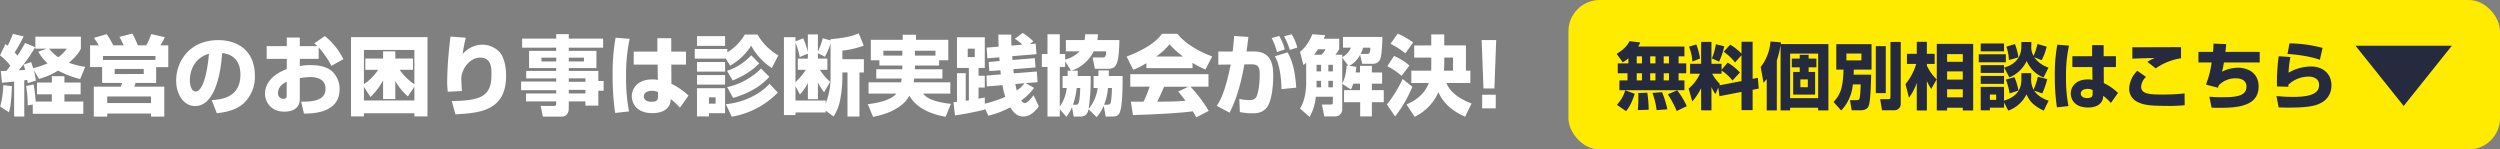
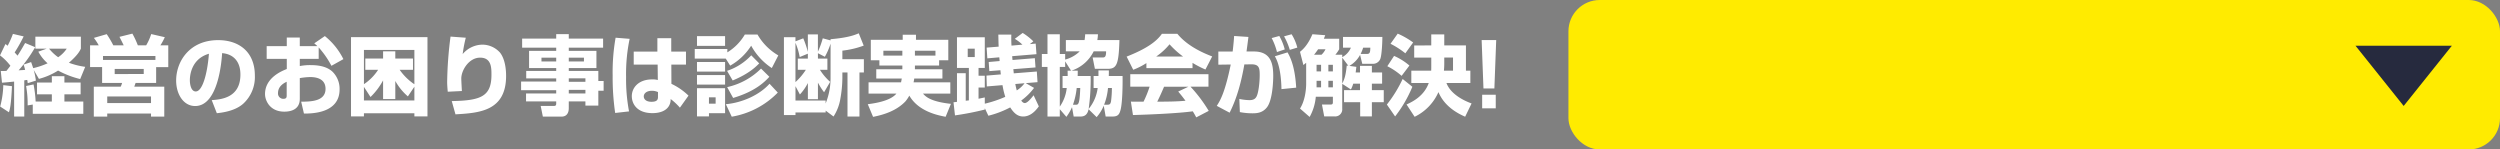
<svg xmlns="http://www.w3.org/2000/svg" width="1038.174" height="62.07" viewBox="0 0 1038.174 62.07">
  <rect x="0" y="0" width="1038.174" height="62.07" fill="#808080" stroke="none" />
  <g id="mv_bottom_headline-02--pc" transform="translate(-199 -688)">
    <g id="グループ_2000" data-name="グループ 2000" transform="translate(-1164.676 2978)">
      <rect id="長方形_7217" data-name="長方形 7217" width="386.85" height="62.07" rx="13" transform="translate(2015 -2290)" fill="#ffeb00" />
      <g id="グループ_2001" data-name="グループ 2001">
-         <path id="多角形_80" data-name="多角形 80" d="M20,0,40,25H0Z" transform="translate(2381.85 -2246) rotate(180)" fill="#262a3e" />
-         <path id="パス_3071" data-name="パス 3071" d="M5.22-16.68H.81v4.11H4.86V-9.6H1.5v4.05h27V-9.6H26.07v-2.97h3.18v-4.11H26.07v-2.94H28.5v-4.05H9.3a9.522,9.522,0,0,0,.84-1.71l-4.47-.54C4.68-23.7,2.55-21.96.33-20.64l2.55,3.51a9.038,9.038,0,0,0,2.34-1.71Zm11.25-2.94v2.94H14.28v-2.94Zm0,7.05V-9.6H14.28v-2.97Zm-5.61-7.05v2.94H8.7v-2.94Zm0,7.05V-9.6H8.7v-2.97Zm11.22-7.05v2.94H19.89v-2.94Zm0,7.05V-9.6H19.89v-2.97ZM3.93-5.49A15.6,15.6,0,0,1,.45.54L4.26,3.15C5.37,1.77,6.48.21,7.86-4.05ZM9.3-4.38a21.411,21.411,0,0,1,.06,2.31A34.45,34.45,0,0,1,9.12,2.7l4.53-.12a48.744,48.744,0,0,0-.57-7.08Zm5.91-.03a31,31,0,0,1,1.74,7.14l4.47-.33A39.067,39.067,0,0,0,19.2-4.71Zm6.39.57a41.549,41.549,0,0,1,3.69,6.93l4.2-2.01A34.023,34.023,0,0,0,25.5-5.49Zm21.45.78L52.2-4.83V2.73h4.62V-5.73l2.55-.48-.39-4.47-2.16.42V-25.68H52.2v4.95a22.939,22.939,0,0,0-4.68-3.75l-2.73,2.97a21.786,21.786,0,0,1,4.74,4.44l2.67-3V-9.33L42.99-7.56l.24-.57a17.5,17.5,0,0,1-3.21-4.26h3.9v-1.29a17.649,17.649,0,0,1,4.53,4.11l3.09-3.33a24.145,24.145,0,0,0-5.07-4.11l-2.55,2.97V-16.5h-4.2v-9.12H35.43v9.12H30.84v4.11h4.11a17.8,17.8,0,0,1-4.71,6.18L31.77-.87a25.405,25.405,0,0,0,3.66-5.52V2.82h4.29V-6.87A19.872,19.872,0,0,0,41.37-3.9l1.17-2.7ZM30.39-23.64a19.64,19.64,0,0,1,1.41,6.21l3.18-1.29a30,30,0,0,0-1.53-5.82Zm11.16-.99a25.23,25.23,0,0,1-1.65,5.88l3,1.35a27.988,27.988,0,0,0,2.13-6.39Zm34.83,4.38v1.59h-3.3v3.63h3.3v1.89H73.65v9.42h9.12v-9.42h-2.7v-1.89h3.24v-3.63H80.07v-1.59Zm3.36,10.23v3.24H76.65v-3.24ZM62.67,2.85h4.2V-17.91a38.291,38.291,0,0,0,1.56-6.39V2.85h3.96V1.74H84.03V2.85h4.26V-24.69H68.49c.03-.24.09-.48.12-.72l-4.38-.36a19.676,19.676,0,0,1-4.05,10.59l1.17,6.57c.63-.72.9-1.02,1.32-1.56ZM84.03-20.73V-2.25H72.39V-20.73ZM101.7-7.95c-.03,1.2-.18,5.16-.54,6-.21.48-.48.54-1.38.54H97.23l.75,4.2h3.63c2.76,0,3.24-1.41,3.51-2.16.66-1.92.87-9.78.93-12.63H98.76c.03-.69.03-1.02.06-2.1h7.38V-24.66H91.56V-14.1h3C94.35-6.99,93.48-3.9,90.42-.66L93.6,2.88A17.867,17.867,0,0,0,98.43-7.95Zm.3-12.81v2.85H95.76v-2.85Zm5.97,16.44h4.14V-23.85h-4.14ZM114.06-3c0,.96-.06,1.17-.9,1.17h-3.39l.78,4.62h4.95a2.65,2.65,0,0,0,2.82-2.85V-25.59h-4.26Zm19.23-21.78V2.88h4.29V1.74h6.51V2.88h4.32V-24.78Zm10.8,11.43v3.42h-6.51v-3.42Zm0-7.17v3.18h-6.51v-3.18Zm0,14.58v3.36h-6.51V-5.94ZM121.74-2.43a21.675,21.675,0,0,0,3.24-6.18V2.88h4.2V-9.33a25.341,25.341,0,0,0,1.8,3.27l2.25-3.96a20.339,20.339,0,0,1-4.05-5.7v-.72h3.24v-4.23h-3.24v-4.98h-4.2v4.98H120.9v4.23h3.84a23.4,23.4,0,0,1-4.44,8.37Zm40.44-21.21a17.819,17.819,0,0,1,1.05,5.58l3.96-1.11a24.092,24.092,0,0,0-1.44-5.52Zm-10.65,1.95h9.69v-3.27h-9.69Zm-.81,4.56h11.25v-3.33H150.72Zm7.23,13.38v2.22h-2.61V-3.75Zm5.04,6.69a13.525,13.525,0,0,0,7.56-6.78c.96,2.16,2.28,4.5,7.17,6.78l2.01-4.14c-1.29-.45-4.29-1.53-6-4.17l3.36,1.17a32.679,32.679,0,0,0,2.07-5.94l-3.9-.99a29.821,29.821,0,0,1-1.77,5.4,9.33,9.33,0,0,1-.99-5.01v-1.89h-4.08v1.98c0,2.64,0,7.2-7.2,9.45V-6.93h-9.69V2.82h3.81V1.71h5.88V-.48ZM151.53-8.16h9.69v-3.3h-9.69Zm10.44-1.8a27.432,27.432,0,0,1,1.56,5.76l3.69-1.2a23.938,23.938,0,0,0-1.68-5.55Zm10.59-15.6h-4.14v1.59c0,1.53,0,7.05-7.14,9.03l2.16,4.11a14.025,14.025,0,0,0,7.2-6.84,12.8,12.8,0,0,0,6.99,6.87l2.07-4.14a11.442,11.442,0,0,1-5.94-4.32L176.85-18a25.208,25.208,0,0,0,2.1-5.61l-3.84-1.14a23.392,23.392,0,0,1-1.65,4.95,7.287,7.287,0,0,1-.9-4.23ZM151.53-12.72h9.69v-3.24h-9.69Zm31.8-11.73a68.724,68.724,0,0,0-1.02,13.14,85.524,85.524,0,0,0,.87,12.9l4.8-.54a59.8,59.8,0,0,1-1.02-11.91,58.955,58.955,0,0,1,1.23-13.2Zm6.27,4.8v4.5h8.28l.06,5.34a6.772,6.772,0,0,0-1.98-.21c-4.62,0-7.02,2.79-7.02,5.82,0,2.49,1.65,5.85,7.17,5.85,1.29,0,4.23-.21,5.61-2.37a4.305,4.305,0,0,0,.66-2.52,21.35,21.35,0,0,1,3.21,3l2.97-4.17a21.972,21.972,0,0,0-5.91-4.08l-.03-6.66h5.07v-4.5h-5.1v-4.62h-4.8v4.62ZM198-4.17c0,.87,0,1.89-2.25,1.89-1.89,0-2.67-.93-2.67-1.86,0-.99.93-1.95,2.85-1.95a5.035,5.035,0,0,1,2.07.45Zm36.72-19.26c-.21,0-13.95.06-16.56.06-2.04,0-2.19,0-3.66-.03v4.77c1.98-.12,7.05-.24,9.3-.3a19.815,19.815,0,0,0-3.06,1.62l3.48,2.7a24.884,24.884,0,0,1,10.5-4.2Zm-18.15,9.81a11.024,11.024,0,0,0-3.39,7.47,6.03,6.03,0,0,0,3.36,5.43C219.09.57,221.7.96,228.3.96a62.7,62.7,0,0,0,7.95-.27l-.06-4.89a85.554,85.554,0,0,1-10.02.45c-4.77,0-8.01-.39-8.01-3.21a6.065,6.065,0,0,1,2.01-4.11ZM248.22-24.9c-.03.99-.06,2.07-.21,3.45h-6.06v4.38h5.49a41.2,41.2,0,0,1-2.37,9.21l5.01,1.29a6.249,6.249,0,0,1,.36-1.05,9.653,9.653,0,0,1,7.2-2.85c1.53,0,4.26.51,4.26,3.48,0,4.17-5.07,4.35-10.38,4.35a47.823,47.823,0,0,1-5.04-.21l.93,4.56c.99.03,1.83.06,3.21.06,6.96,0,16.32-.42,16.32-8.82,0-5.67-4.38-7.83-8.64-7.83a14.856,14.856,0,0,0-6.57,1.65,23.569,23.569,0,0,0,.78-3.84h14.88v-4.38H253.14c.15-1.17.24-2.04.33-3.24Zm45.27,1.8a55.258,55.258,0,0,0-13.74-1.89l-.81,4.41c2.97.12,9.78.96,13.44,2.43Zm-18.21,3.45a79.093,79.093,0,0,0-.72,12.54l4.74.15v-.87a12.317,12.317,0,0,1,8.49-3.36c.72,0,4.26.18,4.26,3.42,0,2.97-2.22,5.01-10.77,5.01-1.62,0-3.87-.06-6.93-.36l.9,4.71c1.2.06,1.83.09,4.59.09,8.82,0,11.22-1.05,12.66-1.77a7.944,7.944,0,0,0,4.68-7.56c0-4.2-3-7.74-8.49-7.74a18.469,18.469,0,0,0-9.3,2.58,40.926,40.926,0,0,1,.75-6.51Z" transform="translate(2034.67 -2247)" fill="#262a3e" />
+         <path id="多角形_80" data-name="多角形 80" d="M20,0,40,25H0" transform="translate(2381.85 -2246) rotate(180)" fill="#262a3e" />
      </g>
    </g>
    <path id="パス_3072" data-name="パス 3072" d="M1.188-10.656c1.512-.108,2.628-.216,5.04-.468V3.384H10.44V-11.628c.612-.108.864-.144,1.224-.18.108.432.108.684.216,1.332l3.384-1.044a29.227,29.227,0,0,0-.9-4.428l2.16,3.708A28.265,28.265,0,0,0,24.48-15.7a37.738,37.738,0,0,0,9.18,3.528l2.088-5.076a31.063,31.063,0,0,1-6.768-1.692c3.672-3.2,4.5-4.86,4.968-5.868v-4.968h-18.9V-24.8h4.716l-3.492,1.26a17.4,17.4,0,0,0,3.852,4.824A32.183,32.183,0,0,1,14.148-16.7c-.468-1.4-.648-1.908-.864-2.52L10.152-18.18a22.066,22.066,0,0,1,.648,2.2c-1.224.108-1.692.108-2.7.18a58.4,58.4,0,0,0,6.876-9.612L10.8-27.144c-1.764,3.1-2.556,4.356-3.168,5.256-.468-.576-.828-.936-1.188-1.332a65.011,65.011,0,0,0,3.744-6.66L5.724-30.924a36.317,36.317,0,0,1-2.2,4.932,9.511,9.511,0,0,0-.9-.72L.36-22a21.6,21.6,0,0,1,4.32,4.32c-.252.324-.612.828-1.656,2.124-.648.036-1.008.036-2.34.036ZM28.08-24.8a12.817,12.817,0,0,1-3.564,3.564,18.532,18.532,0,0,1-3.78-3.564ZM13.968,2.268H34.956V-2.844H27.108V-5.832H33.84v-4.9H27.108v-2.628h-5.22v2.628H15.732v4.9h6.156v2.988H15.156a49.285,49.285,0,0,0-.864-7.092l-3.1.648a41.726,41.726,0,0,1,.648,8.064l2.124-.36ZM1.728-9.648A37.483,37.483,0,0,1,.432-.756L4.068,1.62c.432-1.3.9-3.024,1.26-10.836ZM37.764-26.172v9.036h5v6.588h8.28A6.76,6.76,0,0,1,50.472-9H39.312V3.42h5.58V2.16h18.18V3.42H68.58V-9H56.124c.072-.252.468-1.332.54-1.548H65.2v-6.588h5.04v-9.036H66.96A24.491,24.491,0,0,0,68.8-29.556l-5.652-1.3a22.1,22.1,0,0,1-2.088,4.68H57.6a36.616,36.616,0,0,0-2.268-4.86L49.968-29.7c1.044,2.052,1.152,2.268,1.764,3.528h-4.32a40.582,40.582,0,0,0-2.736-4.644l-5.328,1.548a24.184,24.184,0,0,1,2.016,3.1Zm27.144,6.048H43.128v-1.62h21.78Zm-4.86,3.744v2.124H47.988V-16.38ZM63.072-4.932V-2.2H44.892V-4.932ZM90.4,2.016C92.3,1.8,97.776,1.224,101.3-1.872a14.993,14.993,0,0,0,4.9-11.664c0-10.26-6.948-14.8-15.228-14.8-11.88,0-17.46,8.82-17.46,16.776C73.512-5.9,76.536-.972,81.4-.972c9.648,0,11.016-18.828,11.2-21.96,4.1.324,7.6,2.88,7.6,8.892,0,9.684-8.028,10.332-11.916,10.62ZM87.12-22.68c-.684,8.6-2.736,15.66-5.472,15.66-2.052,0-2.448-3.24-2.448-4.608C79.2-12.528,79.2-20.376,87.12-22.68ZM130.86-27c.72.612.972.828,1.3,1.152h-7.308v-3.564h-5.4v3.564H111.1v5.292h8.352v4.212c-2.16.864-9.036,3.672-9.036,10.4,0,2.7,2.016,7.308,7.992,7.308,2.52,0,6.444-.72,6.444-5.328v-8.6A29.337,29.337,0,0,1,129.1-13c1.8,0,6.444.252,6.444,4.9,0,5.292-6.336,5.292-10.116,5.328l1.152,4.932c3.168,0,14.8-.036,14.8-10.044a9.98,9.98,0,0,0-3.024-7.416c-1.44-1.26-3.816-2.664-9-2.664a21.948,21.948,0,0,0-4.5.4v-2.988H132.7v-4.752a37.08,37.08,0,0,1,5.292,7.632l4.968-2.772a28.69,28.69,0,0,0-7.7-9.576ZM119.412-5.472c0,.756,0,1.512-1.4,1.512a2.2,2.2,0,0,1-2.2-2.412c0-2.952,2.664-4.212,3.6-4.68Zm58.464-24.12H146.124V3.348h5.364v-1.3H172.44v1.3h5.436ZM171.864-16.02V-20.7H164.52v-2.988h-5.076V-20.7h-7.38v4.68h5.328a20.672,20.672,0,0,1-5.9,5.976v-14.22H172.44v14.256a23.159,23.159,0,0,1-6.12-6.012ZM172.44-9v5.724H151.488V-8.928l2.736,4.212a28.092,28.092,0,0,0,5.22-6.912v7.776h5.076v-7.524a23.435,23.435,0,0,0,5.22,6.408Zm15.012-20.808a158.92,158.92,0,0,0-1.4,18.936c0,1.08.144,2.952.252,3.96l5.868-.288c-.072-1.08-.252-4.5-.252-5.184,0-3.42,3.168-8.676,7.812-8.676,4.716,0,4.716,4.212,4.716,7.092,0,9.072-4.464,10.728-16.488,10.944L189.5,2.484c9.648-.576,21.024-1.224,21.024-15.948,0-1.872-.18-6.7-2.52-9.684a9.875,9.875,0,0,0-7.344-3.312,10.922,10.922,0,0,0-8.172,3.924,57.631,57.631,0,0,1,1.3-6.8Zm63.36.828H236.556v-1.836h-5.22v1.836H217.188v3.78h14.148v1.332H220.068v7.128h11.268v1.188H218.88v3.1h12.456v1.3h-14.58v3.6h14.58v1.368H218.808V-2.88h12.528v.864c0,.648-.18,1.008-.936,1.008h-5.508l.9,4.428H233.6c2.16,0,2.952-1.656,2.952-3.42V-2.88h6.912v1.728h5.364V-7.308h2.2v-4.068h-2.2v-4.176H236.556V-16.74H248.04v-7.128H236.556V-25.2h14.256Zm-19.476,7.92v1.584h-6.12V-21.06Zm11.52,0v1.584h-6.3V-21.06Zm.612,8.6v1.44h-6.912v-1.44Zm0,4.788v1.476h-6.912V-7.668ZM256-29.34a82.469,82.469,0,0,0-1.224,15.768,102.628,102.628,0,0,0,1.044,15.48l5.76-.648a71.758,71.758,0,0,1-1.224-14.292,70.747,70.747,0,0,1,1.476-15.84Zm7.524,5.76v5.4h9.936l.072,6.408a8.126,8.126,0,0,0-2.376-.252c-5.544,0-8.424,3.348-8.424,6.984,0,2.988,1.98,7.02,8.6,7.02,1.548,0,5.076-.252,6.732-2.844a5.166,5.166,0,0,0,.792-3.024,25.619,25.619,0,0,1,3.852,3.6l3.564-5a26.367,26.367,0,0,0-7.092-4.9l-.036-7.992h6.084v-5.4h-6.12v-5.544h-5.76v5.544ZM273.6-5c0,1.044,0,2.268-2.7,2.268-2.268,0-3.2-1.116-3.2-2.232,0-1.188,1.116-2.34,3.42-2.34a6.042,6.042,0,0,1,2.484.54Zm29.988-12.744a24.753,24.753,0,0,0,8.712-8.28,26.205,26.205,0,0,0,8.568,9.288l2.7-5.256a23.607,23.607,0,0,1-8.64-8.676h-5.256a21.424,21.424,0,0,1-7.272,7.416v-1.4H288.864v4h12.888ZM289.8-15.264h11.664v-4H289.8Zm0,18.612h4.968V2.016h6.7v-10.4H289.8Zm7.74-7.92v2.628h-2.772V-4.572ZM289.8-25.956h11.664v-4.032H289.8Zm0,16.092h11.664v-3.96H289.8Zm26.6-6.66a28.638,28.638,0,0,1-14.076,7.7l2.484,4.5c9.576-2.844,13.356-6.984,15.048-8.784Zm3.528,6.3c-4,4.5-11.088,7.848-18.144,8.5l2.448,5.184A34.741,34.741,0,0,0,323.352-6.552Zm-7.6-11.808a23.8,23.8,0,0,1-10.044,6.444l2.34,4c6.948-2.88,9.756-5.832,11.016-7.092Zm32.94-6.192-3.24-.864a34.849,34.849,0,0,1-2.016,5.544v-7.164h-4.176v7.272a38.7,38.7,0,0,0-1.908-5.652l-3.24,1.26v-1.728h-4.788V2.772H330.7V1.692h12.528V.936L346.5,3.384a19.2,19.2,0,0,0,2.844-7.416,50.6,50.6,0,0,0,.828-8.424V-14.9H352.3V3.384h4.968V-14.9H359.1v-5.508h-8.928v-3.564a36.9,36.9,0,0,0,8.856-2.088l-2.052-5.112c-1.62.684-4.392,1.836-11.7,2.448Zm0,15.408a28.248,28.248,0,0,1-2.052,10.8V-3.24H330.7V-9.216l1.836,3.456a21.686,21.686,0,0,0,3.312-4.752v6.7h4.176v-6.876a26.941,26.941,0,0,0,2.556,4l2.52-4.32a23.106,23.106,0,0,1-4.248-5h3.1v-4.644H340.02V-22.9l2.88,1.476a28.43,28.43,0,0,0,2.376-5.472Zm-9.432-7.848h-4.176v4.644h3.348a25.338,25.338,0,0,1-4.32,5.112V-27.252a28.43,28.43,0,0,1,1.764,5.94l3.384-1.4Zm39.24,4.428H364.248v3.852h10.584c-.144.9-.216,1.152-.288,1.584h-13.5v4.68H372.6c-2.628,3.24-9.72,4.1-11.88,4.392l2.2,5.256c5-.972,9.864-2.736,13.356-6.336a13.253,13.253,0,0,0,1.692-2.484c3.744,6.48,11.592,8.136,15.084,8.784l2.2-5.364c-8.568-.936-10.548-3.06-11.592-4.248h11.34V-10.8H379.728a15.763,15.763,0,0,0,.288-1.584h11.7v-3.852H380.3v-1.548h10.044v-2.2h3.816v-8.5H380.736v-2.088h-5.508v2.088H361.98v8.5h3.564v2.2h9.54Zm0-5.688H367.2V-23.94h7.884Zm5.22-2.016h8.532v2.016H380.3Zm29.016,19.4c-1.872.4-2.052.432-2.592.54V-8.64h2.592v-4.9h-2.592v-3.24h2.592V-29.52H397.764v12.744H402.7V-3.312l-1.3.144V-14.616h-3.636V-2.7c-.54.072-.684.072-1.44.18l.612,5.436A119.128,119.128,0,0,0,409.32.5V-.072L410.8,3.06A40.1,40.1,0,0,0,419.868-.4c1.476,2.3,3.024,3.78,5.4,3.78,2.448,0,4.644-1.584,6.48-4.212l-2.16-4.608c-1.152,1.476-2.628,3.24-3.672,3.24-.468,0-.972-.324-1.476-1.044A24.444,24.444,0,0,0,429.768-8.5l-3.456-1.98,4.9-.4L430.92-15.3l-9.576.756c-.036-.5-.108-1.116-.18-1.728l9.216-.72-.288-3.852-9.252.756c-.036-.252-.144-1.332-.144-1.584l10.08-.828-.324-4.392L428-26.676l1.476-1.152a24.431,24.431,0,0,0-4.428-3.492l-3.276,2.448a17.6,17.6,0,0,1,3.168,2.412l-4.536.4c-.108-1.764-.108-2.988-.072-4.572h-5.4c.072,2.736.072,3.816.144,5l-5,.4.288,4.464,4.968-.432c0,.144.036.288.144,1.548l-4.536.4.252,3.78,4.608-.36c.072.9.072.972.18,1.728l-5.976.5.144,4.5,6.516-.54a35.06,35.06,0,0,0,1.152,4.86,49.038,49.038,0,0,1-8.5,2.844Zm16.524-5.9a12.131,12.131,0,0,1-3.24,2.988,26.664,26.664,0,0,1-.612-2.664ZM405.144-24.8v3.492h-2.916V-24.8ZM445.32-15.66a15.759,15.759,0,0,0,9.216-8.028h5.148c.036,2.556-.72,2.556-1.548,2.556H454.1l.936,4.716h5.292c3.78,0,4.608-1.8,4.9-11.952h-9.18a16.532,16.532,0,0,0,.252-2.412h-5.292a23.663,23.663,0,0,1-.252,2.412H442.98v4.68h5.76a13.351,13.351,0,0,1-6.048,3.42v-2.3H440.46V-30.78h-5.112v8.208h-2.34v5.364h2.34V3.384h5.112V.36L443.2,3.528A20.626,20.626,0,0,0,445.536-.5l.684,3.888h2.916c2.088,0,2.916-1.3,3.276-3.024l3.348,3.276a17.017,17.017,0,0,0,2.952-4.752l.792,4.5h2.916c2.3,0,2.844-1.044,3.312-2.916.756-3.024.864-10.548.792-13.9H460.8c.036-.864.036-1.224.036-2.34h-4.32v2.34H454.5V-8.46h1.692A16.833,16.833,0,0,1,452.448.216a87.616,87.616,0,0,0,.828-13.644h-5.4c.036-.54.036-.9.036-2.232Zm-1.62,0c.036,1.44.036,1.728.036,2.232h-2.124V-8.46h1.728a16.508,16.508,0,0,1-2.88,7.74V-17.208h2.232v-2.3l2.448,3.852Zm2.232,14.148A30.145,30.145,0,0,0,447.48-8.46h1.476c-.252,6.948-.828,6.948-1.872,6.948Zm12.924,0a24.694,24.694,0,0,0,1.62-6.948h1.62a44.1,44.1,0,0,1-.36,5.544c-.252,1.188-.576,1.4-1.548,1.4Zm43.452,2.556A60.74,60.74,0,0,0,494.748-9H502.2v-5.184H469.728V-9h8.028a45.726,45.726,0,0,1-2.52,6.228c-.5,0-5.076,0-5.256-.036l.864,5.58c6.48-.18,18.72-.684,24.84-1.548.684,1.08,1.08,1.836,1.44,2.52ZM489.636-6.984c.72.864,1.512,1.8,3.024,3.816-3.6.36-7.488.36-11.736.4,1.116-2.268,1.548-3.2,2.844-6.228h10.116ZM476.424-16.7h19.152v-2.2a41,41,0,0,0,5.364,2.772l2.808-5.436c-9.252-3.492-12.924-7.56-14.472-9.4h-6.408c-2.124,2.988-5.868,6.012-14.652,9.468l2.736,5.472a29.121,29.121,0,0,0,5.472-2.772Zm4.068-4.824a27.2,27.2,0,0,0,5.544-5.076,37.077,37.077,0,0,0,5.616,5.076Zm32.364-8.532c-.108,1.692-.288,3.816-.612,6.444H506.3v5.472l5.148-.072c-2.3,11.232-4.212,14.76-5.8,17.172L510.984,1.8c3.168-6.264,4.9-13.14,6.12-20.052l2.88-.036c3.42-.036,3.492,1.764,3.492,4.644,0,2.592-.468,7.524-1.476,9-.36.54-.972,1.224-2.772,1.224a21.1,21.1,0,0,1-4.212-.5l.216,5.472a27.82,27.82,0,0,0,5.22.5c1.836,0,4.248-.144,6.084-2.556,2.3-3.06,2.556-10.872,2.556-12.924,0-4.86-.828-10.188-7.992-10.188H518c.432-3.1.612-4.644.792-6.048ZM538.632-8.6c-.432-7.236-1.8-11.592-3.6-14.652l-5.256,1.62c.72,1.332,2.556,4.644,2.736,13.644Zm.468-16.632a19.7,19.7,0,0,0-2.376-5.544l-3.132.864a27.189,27.189,0,0,1,2.376,5.616Zm-5.22.756a22.463,22.463,0,0,0-2.268-5.58l-3.168.864a25.319,25.319,0,0,1,2.2,5.8ZM566.064-18.5h4.5a3.253,3.253,0,0,0,2.988-2.016c.648-1.692.864-7.164.864-9.144H558.072V-25.2h3.276a7.89,7.89,0,0,1-3.6,3.924v-1.008H554.9a13.193,13.193,0,0,0,1.584-2.268v-4.356h-6.372c.18-.468.324-.792.576-1.476l-5.328-.4c-1.944,4.644-4.1,6.444-5.148,7.308L541.62-18c.72-.576.864-.684,1.152-.936v8.64c0,3.312-.756,7.6-2.556,10.368l4,3.492a20.938,20.938,0,0,0,2.556-8.388h7.092v2.3c0,.936-.5.936-1.116.936h-3.42l.936,4.932h4.284a2.933,2.933,0,0,0,3.2-3.2V-10.188l3.6,2.34a12.465,12.465,0,0,0,.972-2.412h2.808v2.7H558.5v5h6.7v5.9h4.86v-5.9h4.932v-5H570.06v-2.7h4.248V-14.9H570.06V-17.64h-4.932V-14.9h-1.8c.108-.828.18-1.44.288-2.34l-2.916-.4a11.537,11.537,0,0,0,4.464-4.572Zm-17.1.4v2.736h-1.872v-2.736Zm4.9,0v2.736h-1.872v-2.736Zm-4.9,6.66v2.7h-1.872v-2.7Zm4.9,0v2.7h-1.872v-2.7Zm6.408-6.264-.648-.072c-.36,3.312-.72,5.328-1.872,7.452V-21.06Zm-14.22-4.572c.864-1.044,1.368-1.836,1.692-2.268h3.06a7.694,7.694,0,0,1-1.656,2.268Zm19.332-.324a15.419,15.419,0,0,0,1.044-2.592h2.988c-.036,2.052-.252,2.592-1.44,2.592Zm22.248-3.528v5.04h7.092v3.528c0,.36,0,1.188-.036,1.908H586.44v5.112h7.236c-1.944,5.436-6.7,7.776-9.216,8.928l3.348,5.112a20.57,20.57,0,0,0,9.9-10.26c2.484,6.012,8.1,8.928,11.088,10.224l2.664-5.508c-2.7-.972-8.6-3.6-10.44-8.5h9.936V-15.66H609.12V-26.136h-9v-4.572h-5.4v4.572ZM599.976-15.66c.144-1.4.144-2.736.144-3.06V-21.1h3.636v5.436ZM577.8-26.82a34.753,34.753,0,0,1,6.156,3.96l3.24-4.5a32.658,32.658,0,0,0-6.408-3.672ZM576.468-17.5a27.731,27.731,0,0,1,5.94,4l3.24-4.284a25.322,25.322,0,0,0-6.372-4ZM582.84-12.2a54.469,54.469,0,0,1-6.552,10.62l3.42,4.932a52.858,52.858,0,0,0,7.164-12.312Zm32.8-16.164.756,20.088h4.536l.756-20.088Zm.216,22.716V0H621.5V-5.652Z" transform="translate(198.64 733)" fill="#fff" />
  </g>
</svg>